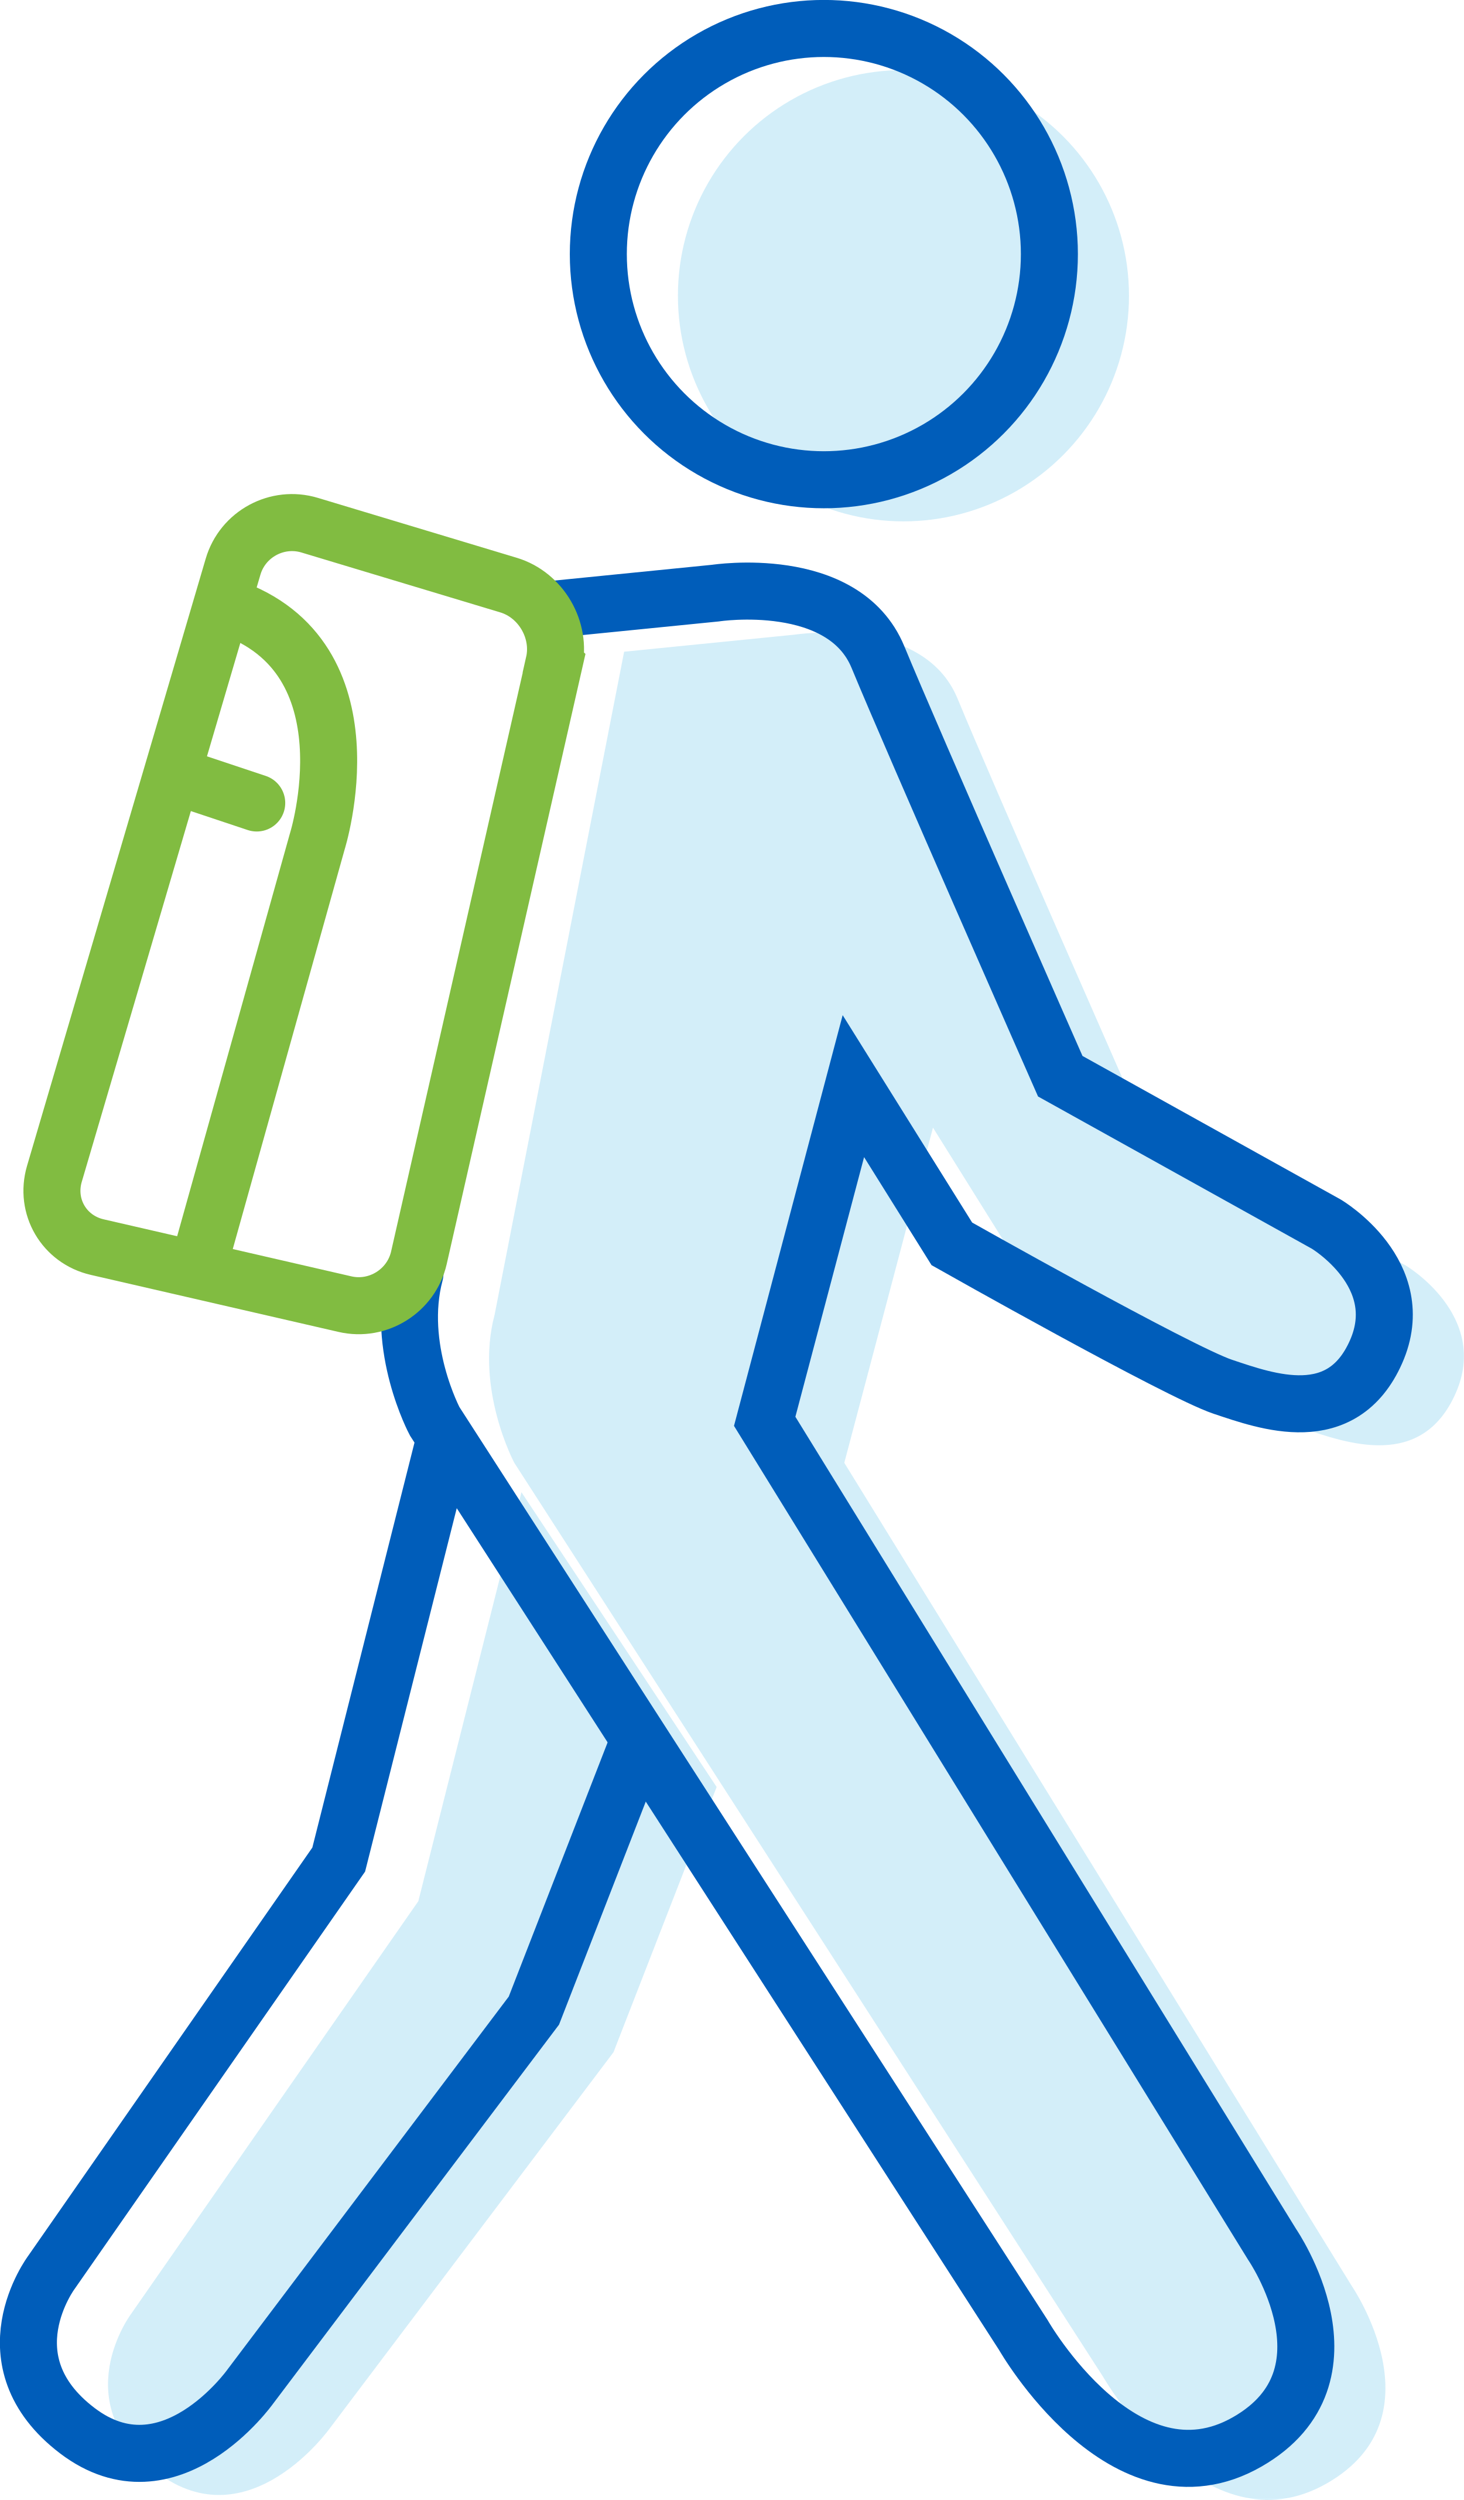
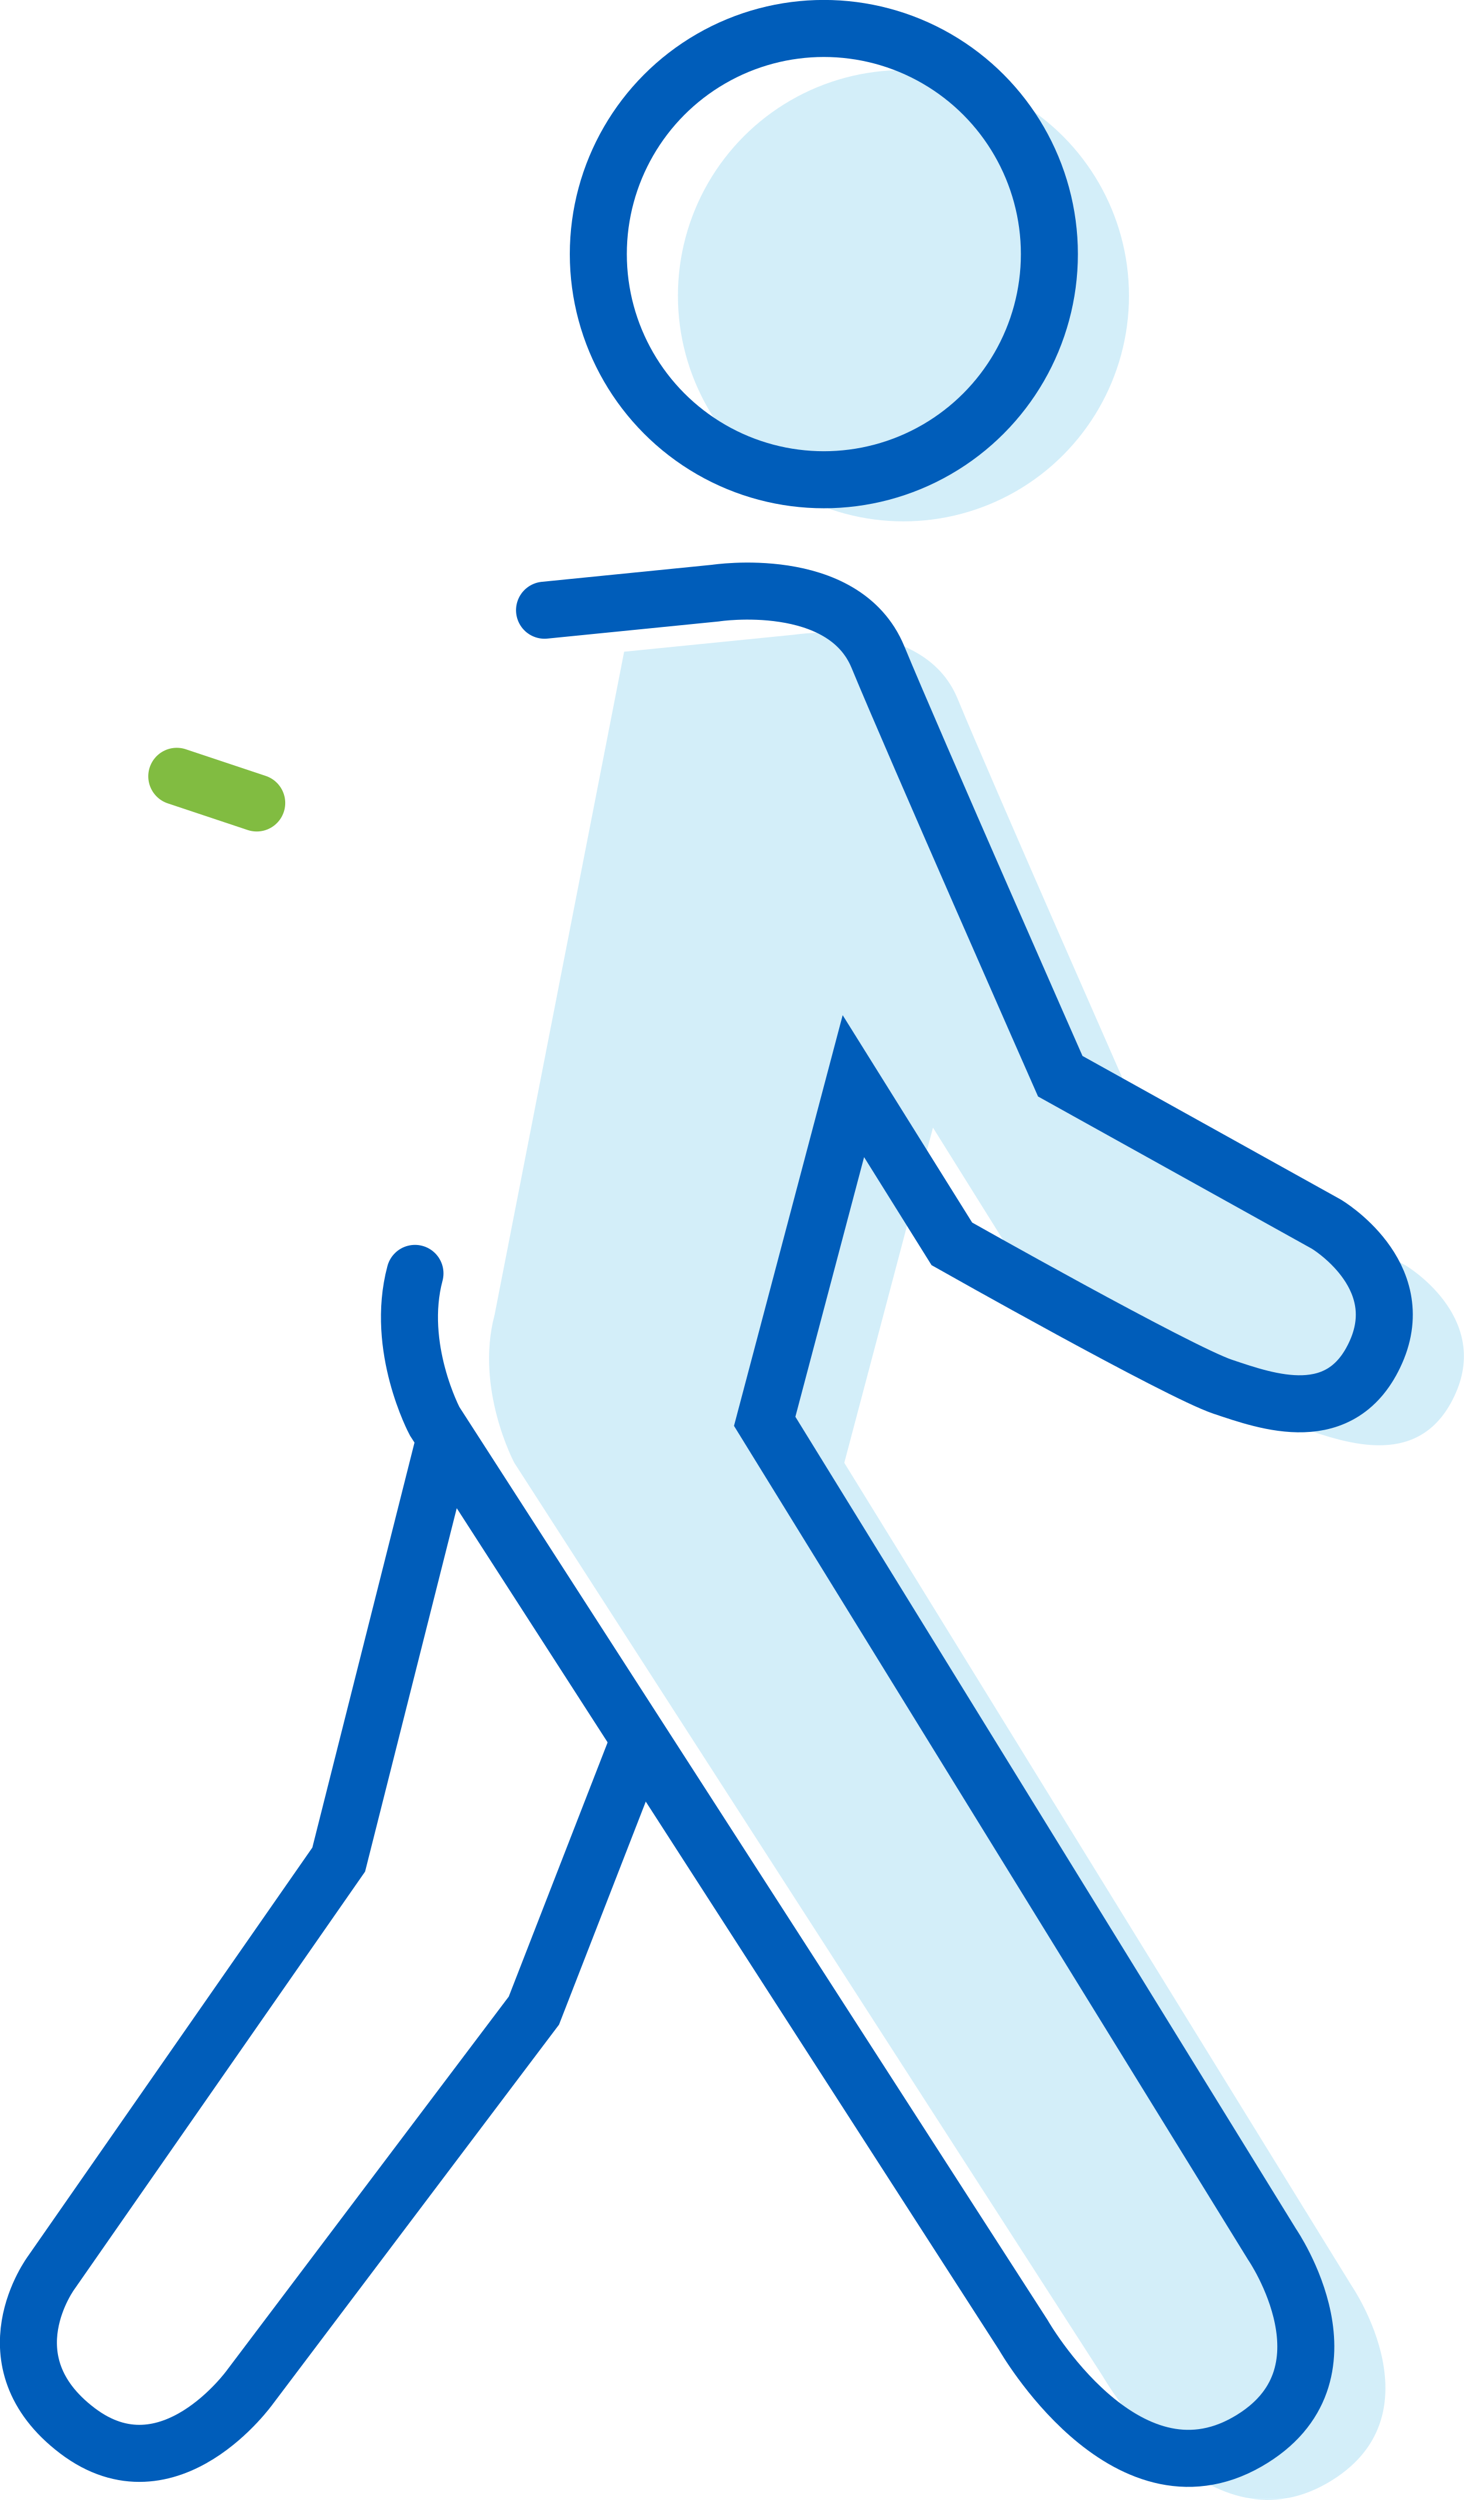
<svg xmlns="http://www.w3.org/2000/svg" id="Layer_1" viewBox="0 0 122.49 209.05">
  <defs>
    <style>.cls-1{stroke:#81bc41;}.cls-1,.cls-2{fill:none;stroke-linecap:round;stroke-miterlimit:10;stroke-width:4.77px;}.cls-2{stroke:#005dba;}.cls-3{fill:#0ca6df;opacity:.18;stroke-width:0px;}</style>
  </defs>
  <circle class="cls-3" cx="75.59" cy="24.73" r="18.87" />
  <path class="cls-3" d="M52.22,54.5l14.3-1.43s10.72-1.65,13.6,5.36c2.89,7.01,15.25,35.04,15.25,35.04l22.26,12.37s7.04,4.17,4.16,10.68c-2.85,6.44-9.11,4.16-12.82,2.92-3.71-1.24-22.67-11.95-22.67-11.95l-8.24-13.19-7.42,28.03,42.46,68.84s7.54,10.97-2.06,16.49c-10.29,5.92-18.76-8.92-18.76-8.92l-49.25-76.41s-3.3-6.18-1.65-12.37" />
-   <path class="cls-3" d="M43.63,124.79l-8.63,34.2-24.03,34.51s-5.55,7.39,2.16,13.25c7.7,5.85,14.48-3.7,14.48-3.7l23.72-31.43,8.63-22.18" />
  <circle class="cls-2" cx="68.93" cy="21.25" r="18.87" />
  <path class="cls-2" d="M45.56,51.03l14.3-1.43s10.72-1.65,13.6,5.36c2.89,7.01,15.25,35.04,15.25,35.04l22.26,12.37s7.04,4.17,4.16,10.68c-2.85,6.44-9.11,4.16-12.82,2.92-3.71-1.24-22.67-11.95-22.67-11.95l-8.24-13.19-7.42,28.03,42.46,68.84s7.54,10.97-2.06,16.49c-10.29,5.92-18.76-8.92-18.76-8.92l-49.25-76.41s-3.3-6.18-1.65-12.37" />
  <path class="cls-2" d="M36.97,121.31l-8.63,34.2-24.03,34.51s-5.55,7.39,2.16,13.25c7.7,5.85,14.48-3.7,14.48-3.7l23.72-31.43,8.63-22.18" />
-   <path class="cls-1" d="M46.35,55.46c.63-2.77-1.08-5.71-3.8-6.53l-16.64-5.01c-2.72-.82-5.61.74-6.41,3.47l-14.95,50.78c-.8,2.73.81,5.48,3.58,6.12l20.73,4.77c2.77.64,5.56-1.11,6.19-3.88l11.31-49.71Z" />
-   <path class="cls-1" d="M16.61,105.84l9.93-35.45s4.89-15.45-7.43-19.64" />
  <line class="cls-1" x1="14.79" y1="64.92" x2="21.48" y2="67.15" />
</svg>